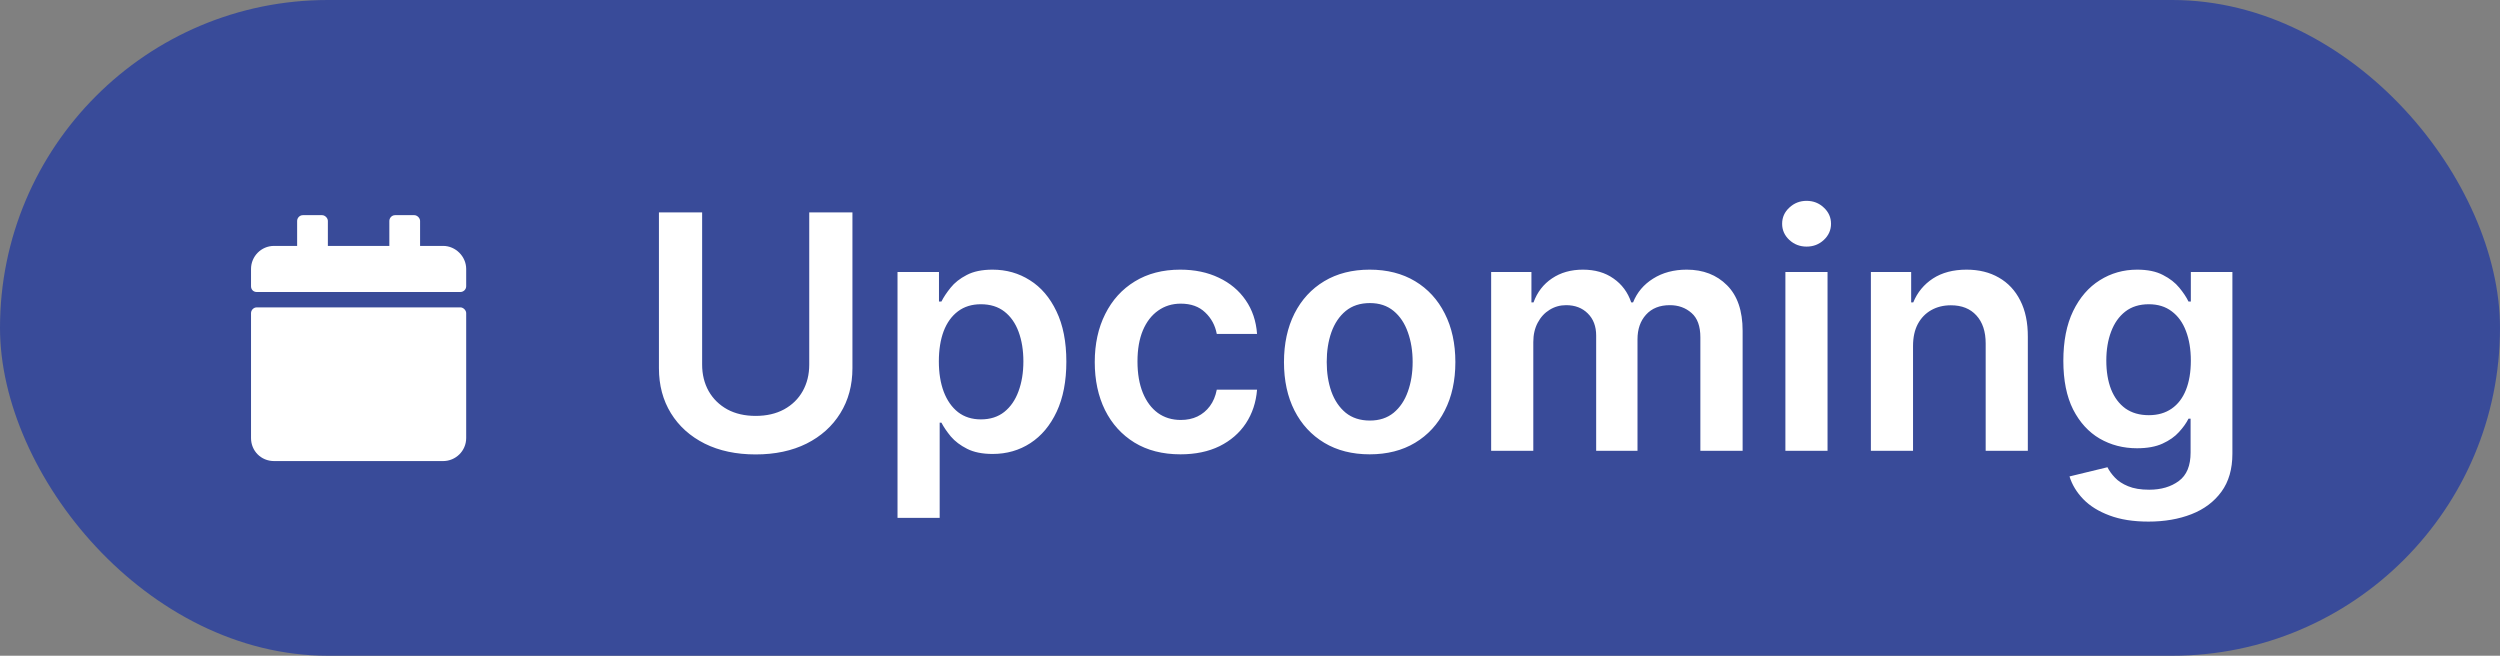
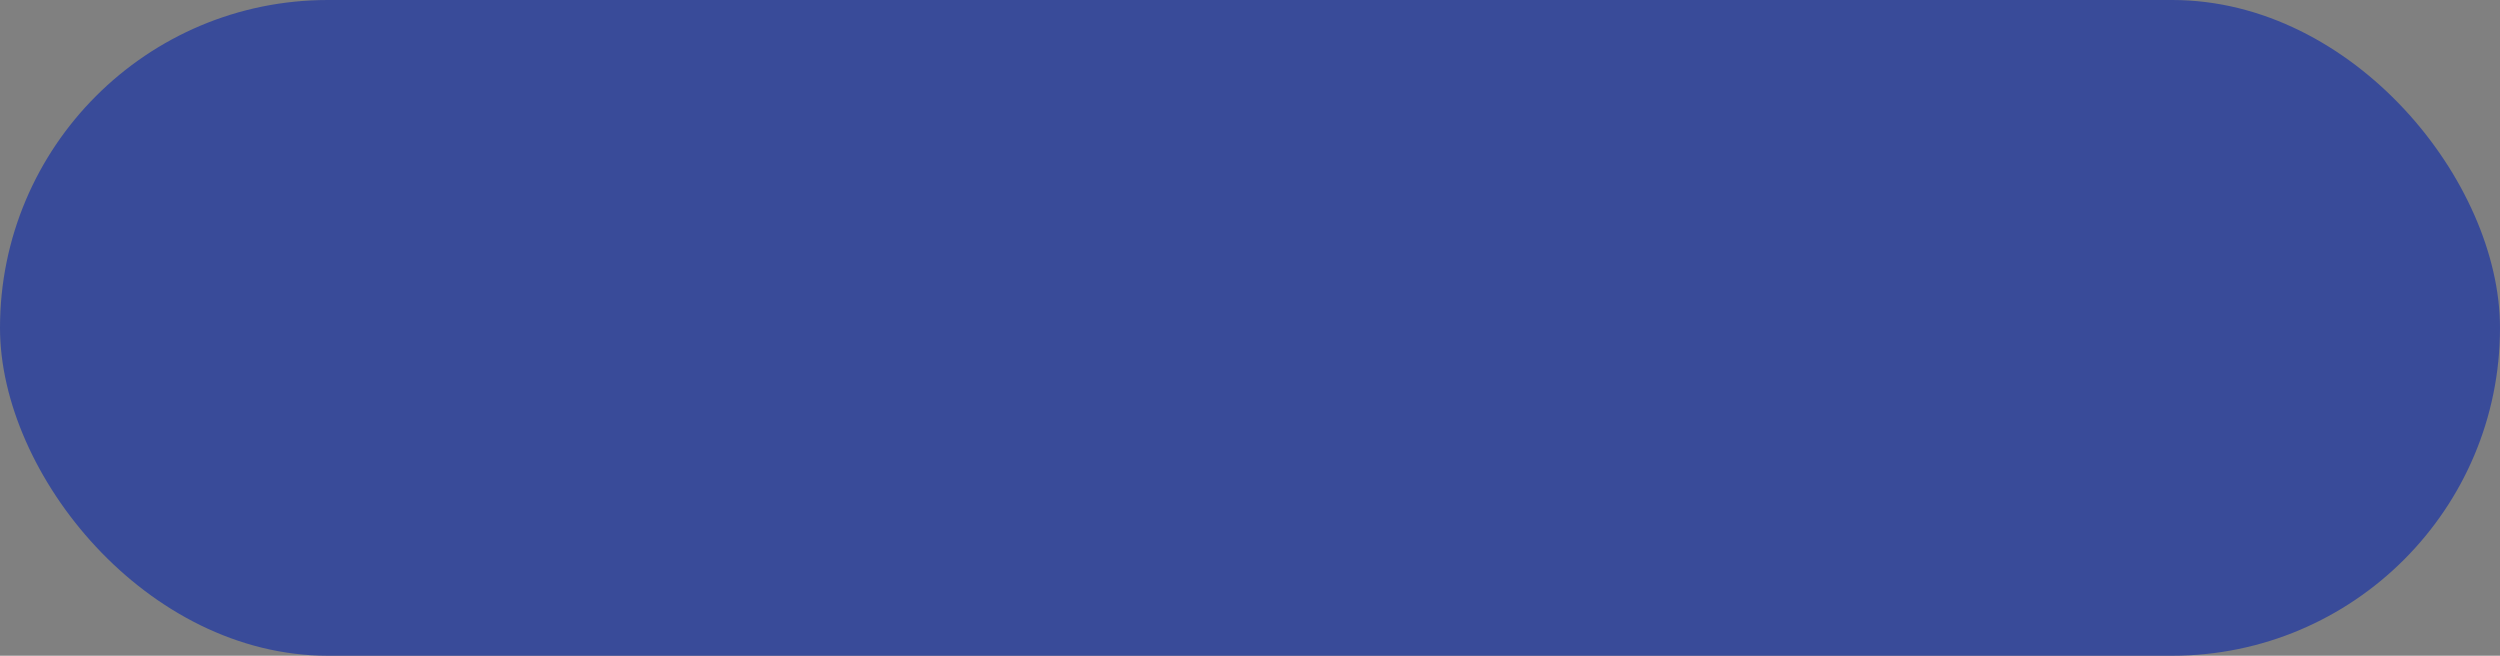
<svg xmlns="http://www.w3.org/2000/svg" width="122" height="32" viewBox="0 0 122 32" fill="none">
  <rect x="0" y="0" width="122" height="32" fill="#808080" stroke="none" />
  <rect width="122" height="32" rx="16" fill="#394B99" />
-   <path d="M12.531 15H22.469C22.609 15 22.75 15.141 22.75 15.281V21.375C22.75 22.008 22.234 22.5 21.625 22.5H13.375C12.742 22.5 12.25 22.008 12.25 21.375V15.281C12.25 15.141 12.367 15 12.531 15ZM22.75 13.969C22.75 14.133 22.609 14.25 22.469 14.25H12.531C12.367 14.25 12.25 14.133 12.25 13.969V13.125C12.25 12.516 12.742 12 13.375 12H14.5V10.781C14.5 10.641 14.617 10.5 14.781 10.5H15.719C15.859 10.5 16 10.641 16 10.781V12H19V10.781C19 10.641 19.117 10.5 19.281 10.5H20.219C20.359 10.5 20.5 10.641 20.5 10.781V12H21.625C22.234 12 22.75 12.516 22.75 13.125V13.969Z" fill="white" />
-   <path d="M39.491 10.364H41.599V17.966C41.599 18.799 41.402 19.532 41.008 20.165C40.618 20.797 40.068 21.292 39.36 21.648C38.652 22 37.824 22.176 36.877 22.176C35.926 22.176 35.097 22 34.389 21.648C33.68 21.292 33.131 20.797 32.741 20.165C32.351 19.532 32.156 18.799 32.156 17.966V10.364H34.264V17.79C34.264 18.275 34.37 18.706 34.582 19.085C34.798 19.464 35.101 19.761 35.491 19.977C35.881 20.189 36.343 20.296 36.877 20.296C37.411 20.296 37.873 20.189 38.264 19.977C38.657 19.761 38.961 19.464 39.173 19.085C39.385 18.706 39.491 18.275 39.491 17.79V10.364ZM43.799 25.273V13.273H45.822V14.716H45.941C46.047 14.504 46.197 14.278 46.39 14.04C46.583 13.797 46.844 13.591 47.174 13.421C47.504 13.246 47.924 13.159 48.435 13.159C49.11 13.159 49.718 13.331 50.259 13.676C50.805 14.017 51.236 14.523 51.555 15.193C51.877 15.86 52.038 16.678 52.038 17.648C52.038 18.606 51.88 19.421 51.566 20.091C51.252 20.761 50.824 21.273 50.282 21.625C49.74 21.977 49.127 22.153 48.441 22.153C47.941 22.153 47.526 22.07 47.197 21.903C46.867 21.737 46.602 21.536 46.401 21.301C46.204 21.062 46.051 20.837 45.941 20.625H45.856V25.273H43.799ZM45.816 17.636C45.816 18.201 45.896 18.695 46.055 19.119C46.218 19.544 46.45 19.875 46.754 20.114C47.06 20.349 47.432 20.466 47.867 20.466C48.322 20.466 48.702 20.345 49.009 20.102C49.316 19.856 49.547 19.521 49.702 19.097C49.861 18.669 49.941 18.182 49.941 17.636C49.941 17.095 49.863 16.614 49.708 16.193C49.553 15.773 49.322 15.443 49.015 15.204C48.708 14.966 48.325 14.847 47.867 14.847C47.428 14.847 47.055 14.962 46.748 15.193C46.441 15.424 46.208 15.748 46.049 16.165C45.894 16.581 45.816 17.072 45.816 17.636ZM57.606 22.171C56.735 22.171 55.986 21.979 55.361 21.597C54.74 21.214 54.261 20.686 53.924 20.011C53.591 19.333 53.424 18.553 53.424 17.671C53.424 16.784 53.594 16.002 53.935 15.324C54.276 14.642 54.757 14.112 55.379 13.733C56.004 13.35 56.742 13.159 57.594 13.159C58.303 13.159 58.93 13.29 59.475 13.551C60.024 13.809 60.462 14.174 60.788 14.648C61.113 15.117 61.299 15.667 61.344 16.296H59.379C59.299 15.875 59.11 15.525 58.81 15.244C58.515 14.96 58.119 14.818 57.623 14.818C57.202 14.818 56.833 14.932 56.515 15.159C56.197 15.383 55.949 15.704 55.771 16.125C55.596 16.546 55.509 17.049 55.509 17.636C55.509 18.231 55.596 18.742 55.771 19.171C55.945 19.595 56.189 19.922 56.504 20.153C56.822 20.381 57.195 20.494 57.623 20.494C57.926 20.494 58.197 20.438 58.435 20.324C58.678 20.206 58.88 20.038 59.043 19.818C59.206 19.599 59.318 19.331 59.379 19.017H61.344C61.295 19.634 61.113 20.182 60.799 20.659C60.485 21.133 60.057 21.504 59.515 21.773C58.973 22.038 58.337 22.171 57.606 22.171ZM66.84 22.171C65.988 22.171 65.249 21.983 64.624 21.608C63.999 21.233 63.514 20.708 63.17 20.034C62.829 19.36 62.658 18.572 62.658 17.671C62.658 16.769 62.829 15.979 63.17 15.301C63.514 14.623 63.999 14.097 64.624 13.722C65.249 13.347 65.988 13.159 66.84 13.159C67.692 13.159 68.431 13.347 69.056 13.722C69.681 14.097 70.164 14.623 70.505 15.301C70.85 15.979 71.022 16.769 71.022 17.671C71.022 18.572 70.85 19.36 70.505 20.034C70.164 20.708 69.681 21.233 69.056 21.608C68.431 21.983 67.692 22.171 66.84 22.171ZM66.852 20.523C67.314 20.523 67.7 20.396 68.011 20.142C68.321 19.884 68.552 19.54 68.704 19.108C68.859 18.676 68.937 18.195 68.937 17.665C68.937 17.131 68.859 16.648 68.704 16.216C68.552 15.78 68.321 15.434 68.011 15.176C67.7 14.919 67.314 14.79 66.852 14.79C66.378 14.79 65.984 14.919 65.67 15.176C65.359 15.434 65.126 15.78 64.971 16.216C64.819 16.648 64.744 17.131 64.744 17.665C64.744 18.195 64.819 18.676 64.971 19.108C65.126 19.54 65.359 19.884 65.67 20.142C65.984 20.396 66.378 20.523 66.852 20.523ZM72.768 22V13.273H74.734V14.756H74.836C75.018 14.256 75.319 13.866 75.739 13.585C76.16 13.301 76.662 13.159 77.245 13.159C77.836 13.159 78.334 13.303 78.739 13.591C79.148 13.875 79.436 14.263 79.603 14.756H79.694C79.887 14.271 80.213 13.884 80.671 13.597C81.133 13.305 81.681 13.159 82.313 13.159C83.116 13.159 83.772 13.413 84.279 13.921C84.787 14.428 85.04 15.169 85.04 16.142V22H82.978V16.46C82.978 15.919 82.834 15.523 82.546 15.273C82.258 15.019 81.906 14.892 81.489 14.892C80.993 14.892 80.605 15.047 80.325 15.358C80.048 15.665 79.91 16.064 79.91 16.557V22H77.893V16.375C77.893 15.924 77.756 15.564 77.484 15.296C77.215 15.027 76.862 14.892 76.427 14.892C76.131 14.892 75.862 14.968 75.62 15.119C75.378 15.267 75.184 15.477 75.04 15.75C74.897 16.019 74.825 16.333 74.825 16.693V22H72.768ZM87.127 22V13.273H89.184V22H87.127ZM88.161 12.034C87.835 12.034 87.555 11.926 87.32 11.71C87.085 11.491 86.968 11.227 86.968 10.921C86.968 10.61 87.085 10.347 87.32 10.131C87.555 9.911 87.835 9.801 88.161 9.801C88.491 9.801 88.771 9.911 89.002 10.131C89.237 10.347 89.354 10.61 89.354 10.921C89.354 11.227 89.237 11.491 89.002 11.71C88.771 11.926 88.491 12.034 88.161 12.034ZM93.356 16.886V22H91.299V13.273H93.265V14.756H93.367C93.568 14.267 93.888 13.879 94.327 13.591C94.771 13.303 95.318 13.159 95.969 13.159C96.572 13.159 97.096 13.288 97.543 13.546C97.994 13.803 98.343 14.176 98.589 14.665C98.839 15.153 98.962 15.746 98.958 16.443V22H96.901V16.761C96.901 16.178 96.75 15.722 96.447 15.392C96.147 15.062 95.733 14.898 95.202 14.898C94.843 14.898 94.522 14.977 94.242 15.136C93.966 15.292 93.748 15.517 93.589 15.812C93.433 16.108 93.356 16.466 93.356 16.886ZM104.844 25.454C104.106 25.454 103.471 25.354 102.941 25.153C102.411 24.956 101.985 24.691 101.663 24.358C101.341 24.025 101.117 23.655 100.992 23.25L102.844 22.801C102.928 22.972 103.049 23.14 103.208 23.307C103.367 23.477 103.581 23.617 103.85 23.727C104.123 23.841 104.466 23.898 104.879 23.898C105.462 23.898 105.945 23.756 106.327 23.472C106.71 23.191 106.901 22.729 106.901 22.085V20.432H106.799C106.693 20.644 106.538 20.862 106.333 21.085C106.132 21.309 105.865 21.496 105.532 21.648C105.202 21.799 104.788 21.875 104.288 21.875C103.617 21.875 103.009 21.718 102.464 21.403C101.922 21.085 101.49 20.612 101.168 19.983C100.85 19.35 100.691 18.559 100.691 17.608C100.691 16.65 100.85 15.841 101.168 15.182C101.49 14.519 101.924 14.017 102.469 13.676C103.015 13.331 103.623 13.159 104.293 13.159C104.805 13.159 105.225 13.246 105.555 13.421C105.888 13.591 106.153 13.797 106.35 14.04C106.547 14.278 106.697 14.504 106.799 14.716H106.913V13.273H108.941V22.142C108.941 22.888 108.763 23.506 108.407 23.994C108.051 24.483 107.564 24.849 106.947 25.091C106.329 25.333 105.629 25.454 104.844 25.454ZM104.862 20.261C105.297 20.261 105.668 20.155 105.975 19.943C106.282 19.731 106.515 19.426 106.674 19.028C106.833 18.631 106.913 18.153 106.913 17.597C106.913 17.047 106.833 16.566 106.674 16.153C106.519 15.741 106.288 15.421 105.981 15.193C105.678 14.962 105.305 14.847 104.862 14.847C104.403 14.847 104.021 14.966 103.714 15.204C103.407 15.443 103.176 15.771 103.021 16.188C102.865 16.6 102.788 17.07 102.788 17.597C102.788 18.131 102.865 18.599 103.021 19C103.18 19.398 103.413 19.708 103.719 19.932C104.03 20.151 104.411 20.261 104.862 20.261Z" fill="white" />
</svg>